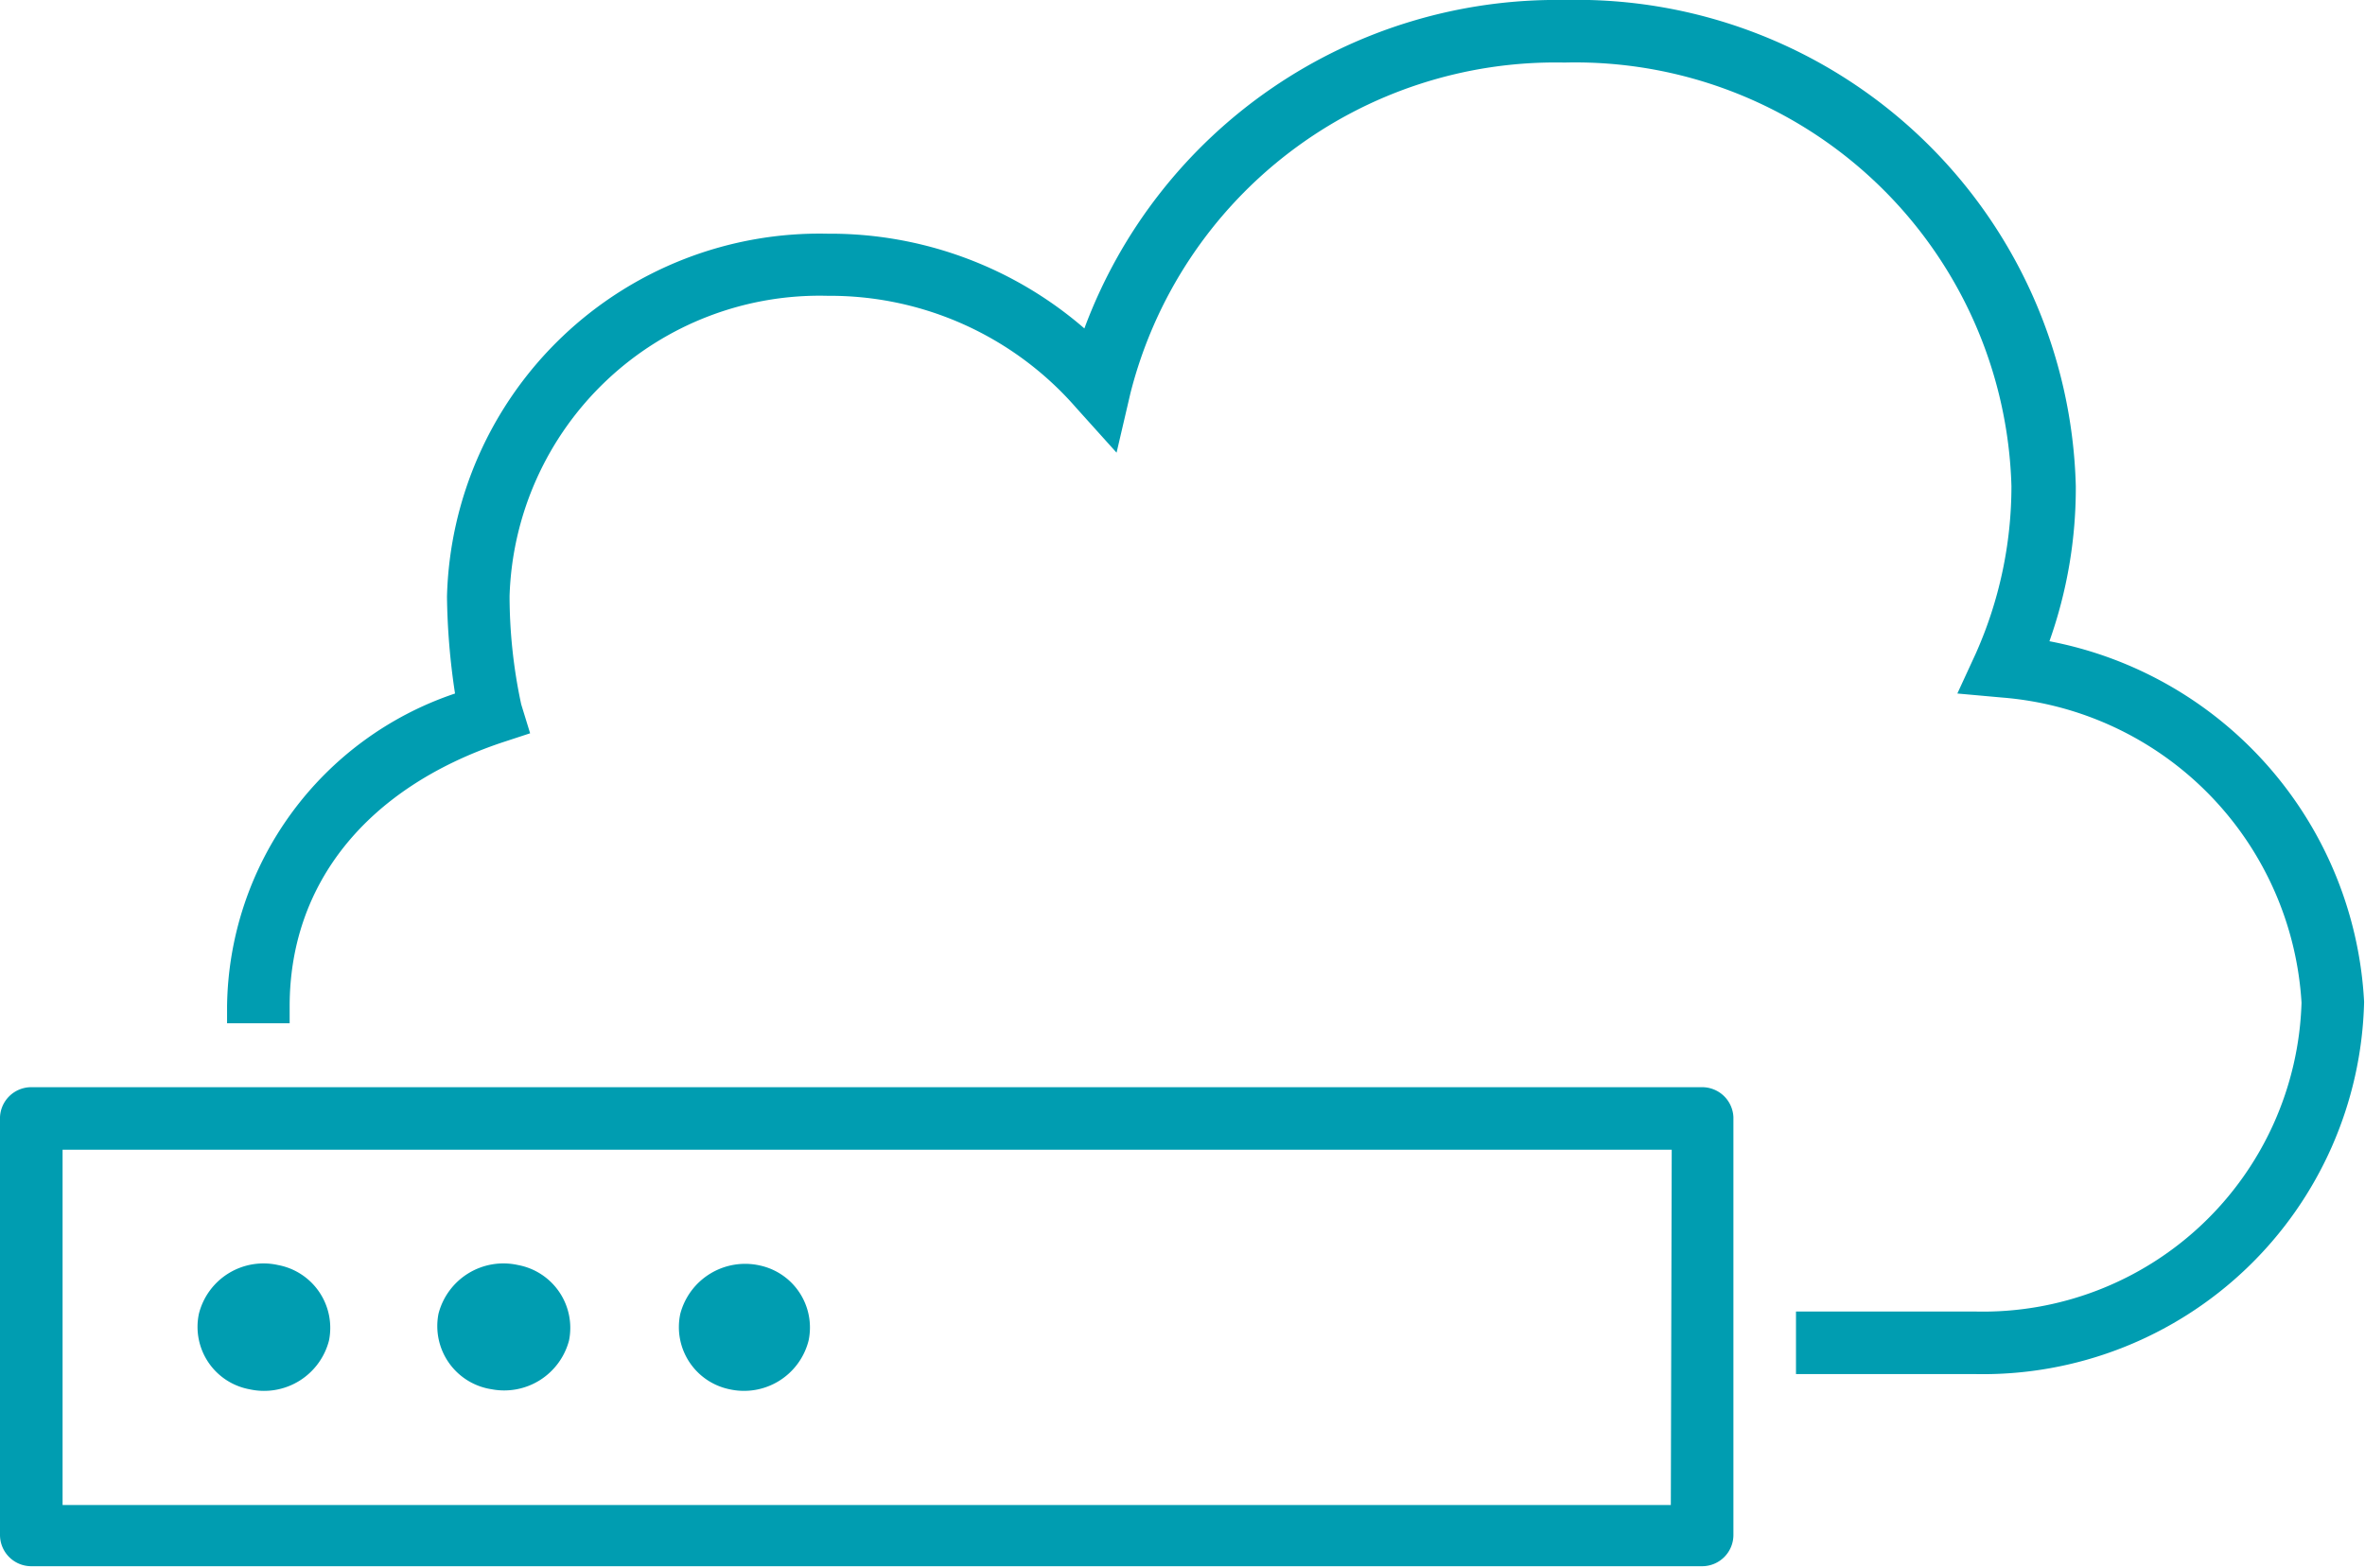
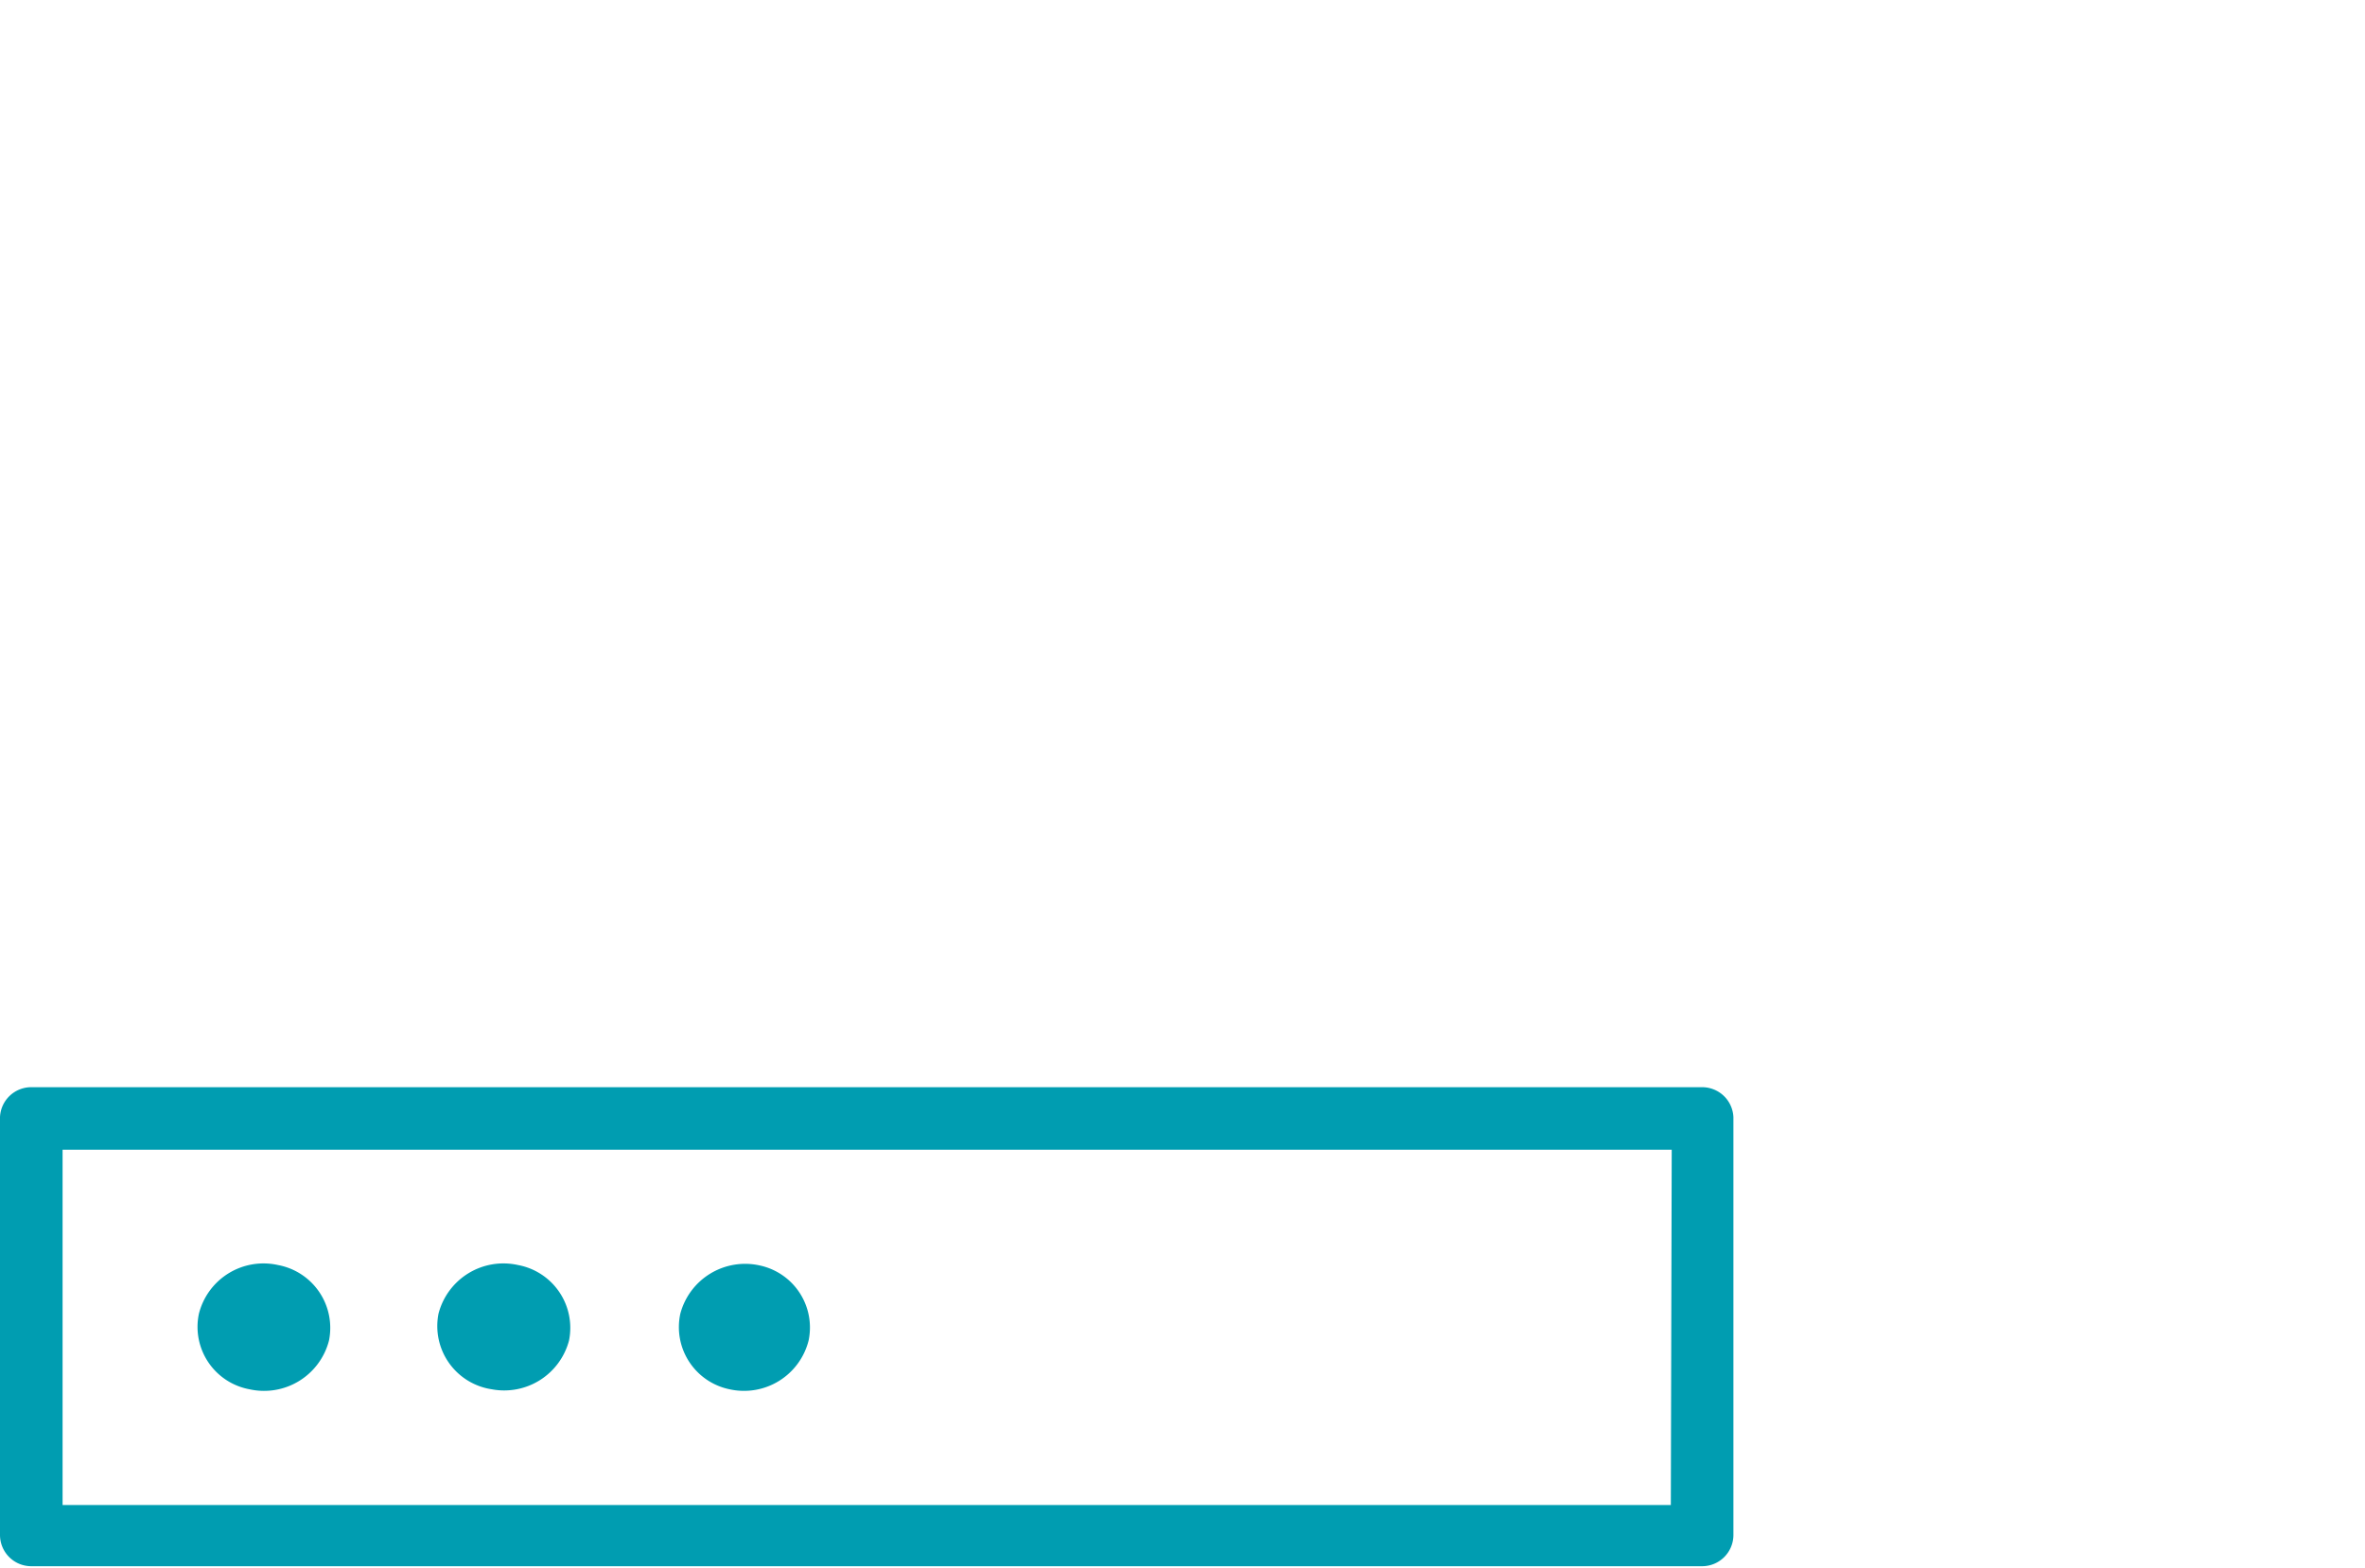
<svg xmlns="http://www.w3.org/2000/svg" viewBox="0 0 52.91 35.08">
  <defs>
    <style>.cls-1{fill:#009db1;}</style>
  </defs>
  <g id="Ebene_2" data-name="Ebene 2">
    <g id="Working_area" data-name="Working area">
-       <path class="cls-1" d="M45.85,14.35a10.25,10.25,0,0,0,.59-3.47A11.17,11.17,0,0,0,35,0,11.27,11.27,0,0,0,24.26,7.35a8.68,8.68,0,0,0-5.74-2.12A8.34,8.34,0,0,0,10,13.35a15.49,15.49,0,0,0,.18,2.17,7.48,7.48,0,0,0-5.1,7v.38h1.4v-.38c0-2.74,1.72-4.88,4.74-5.9l.64-.21-.2-.65a11.58,11.58,0,0,1-.26-2.42,6.94,6.94,0,0,1,7.12-6.72,7.3,7.3,0,0,1,5.56,2.51l.9,1,.31-1.33A9.81,9.81,0,0,1,35,1.4a9.76,9.76,0,0,1,10,9.48,9.19,9.19,0,0,1-.8,3.75l-.41.89,1,.09a7.29,7.29,0,0,1,6.7,6.83,7.13,7.13,0,0,1-7.31,6.91h-4v1.4h4a8.53,8.53,0,0,0,8.71-8.33A8.68,8.68,0,0,0,45.85,14.35Z" />
      <path class="cls-1" d="M38.08,24.33H.7A.7.7,0,0,0,0,25v9.35a.7.7,0,0,0,.7.7H38.08a.7.7,0,0,0,.7-.7V25A.7.7,0,0,0,38.08,24.33Zm-.7,9.35H1.4V25.73h36Z" />
      <path class="cls-1" d="M5.58,31.09A1.5,1.5,0,0,0,7.36,30a1.43,1.43,0,0,0-1.14-1.69A1.49,1.49,0,0,0,4.45,29.4,1.42,1.42,0,0,0,5.58,31.09Z" />
      <path class="cls-1" d="M11,31.09A1.5,1.5,0,0,0,12.73,30a1.43,1.43,0,0,0-1.14-1.69A1.5,1.5,0,0,0,9.81,29.4,1.43,1.43,0,0,0,11,31.09Z" />
      <path class="cls-1" d="M16.32,31.09A1.49,1.49,0,0,0,18.09,30,1.42,1.42,0,0,0,17,28.32a1.5,1.5,0,0,0-1.78,1.08A1.42,1.42,0,0,0,16.32,31.09Z" />
    </g>
  </g>
</svg>